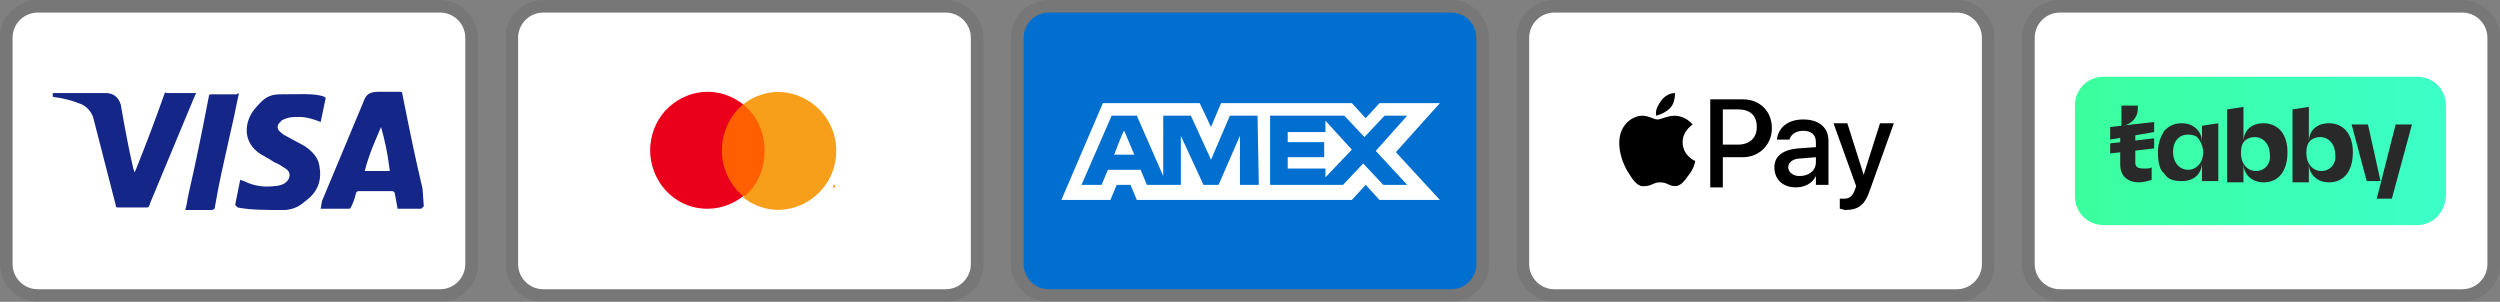
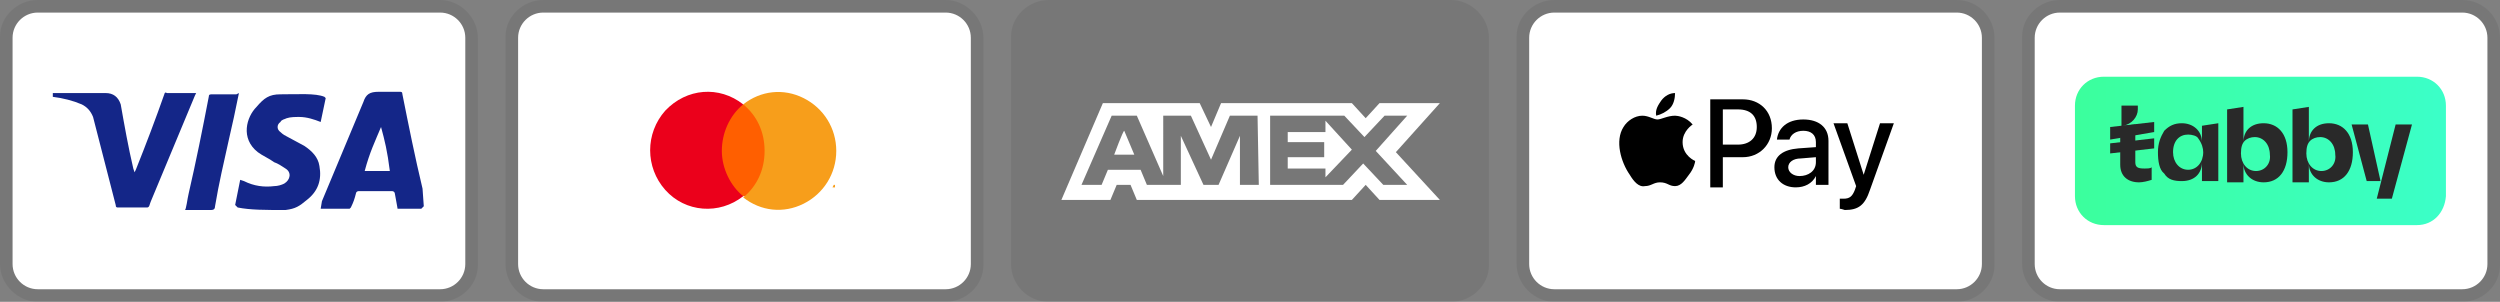
<svg xmlns="http://www.w3.org/2000/svg" xml:space="preserve" style="enable-background:new 0 0 198.8 24;" viewBox="0 0 198.8 24" y="0px" x="0px" id="Layer_1" version="1.1">
  <rect x="0" y="0" width="198.8" height="24" fill="#808080" stroke="none" />
  <style type="text/css">
	.st0{opacity:7.000000e-02;enable-background:new    ;}
	.st1{fill:#FFFFFF;}
	.st2{fill:#142688;}
	.st3{fill:#FF5F00;}
	.st4{fill:#EB001B;}
	.st5{fill:#F79E1B;}
	.st6{fill:#006FCF;}
	.st7{fill:none;}
	.st8{fill:url(#SVGID_1_);}
	.st9{fill:#292929;}
</style>
  <g>
    <path d="M35,0H3C1.4,0,0,1.3,0,2.9V3v18c0,1.6,1.4,3,3,3h32c1.6,0,3-1.3,3-2.9V21V3C38,1.4,36.6,0,35,0z" class="st0" />
    <path d="M35,1c1.1,0,2,0.9,2,2v18c0,1.1-0.9,2-2,2H3c-1.1,0-2-0.9-2-2V3c0-1.1,0.9-2,2-2H35" class="st1" />
    <path d="M33.5,16.6h-0.6h-1.2c-0.1,0-0.1,0-0.1-0.1l-0.2-1.1c0-0.1-0.1-0.2-0.2-0.2c-0.9,0-1.8,0-2.7,0   c-0.1,0-0.2,0.1-0.2,0.2c-0.1,0.4-0.2,0.7-0.4,1.1l-0.1,0.1c-0.8,0-1.5,0-2.3,0l0,0l0.1-0.6l3.3-7.9c0.2-0.6,0.5-0.8,1.2-0.8h1.7   c0.1,0,0.2,0,0.2,0.2c0.5,2.5,1,5,1.6,7.5l0.1,1.4L33.5,16.6L33.5,16.6L33.5,16.6L33.5,16.6z M30.3,10.1L30.3,10.1   c-0.5,1.2-0.9,2-1.3,3.5h2C30.8,12,30.6,11.2,30.3,10.1L30.3,10.1z M4.2,7.4h4.2c0.6,0,1,0.3,1.2,0.9c0.3,1.7,0.6,3.4,1,5.1   l0.1,0.3l0.1-0.2c0.8-2,1.6-4.1,2.3-6.1c0.1-0.1,0.1,0,0.2,0h2.3l-0.1,0.2L12,16c-0.1,0.2-0.1,0.5-0.3,0.5s-0.4,0-0.6,0H9.4   c-0.1,0-0.2,0-0.2-0.2C8.6,14,8,11.6,7.4,9.3c-0.2-0.5-0.5-0.8-0.9-1C5.8,8,5,7.8,4.2,7.7V7.4L4.2,7.4z M18.7,16.3l0.4-2l0.3,0.1   c0.8,0.4,1.6,0.5,2.4,0.4c0.3,0,0.6-0.1,0.8-0.2c0.5-0.3,0.6-0.9,0.1-1.2c-0.3-0.2-0.6-0.4-0.9-0.5c-0.4-0.3-0.9-0.5-1.3-0.8   c-1.4-1.1-0.9-2.8-0.1-3.6c0.6-0.7,1-1,1.9-1c1.4,0,2.8-0.1,3.5,0.2l0.1,0.1l-0.4,1.9c-0.5-0.2-1.1-0.4-1.7-0.4c-0.3,0-0.7,0-1,0.1   c-0.2,0.1-0.4,0.1-0.5,0.3c-0.3,0.2-0.3,0.6,0,0.8c0.2,0.2,0.4,0.3,0.6,0.4l1.3,0.7c0.6,0.4,1.1,0.9,1.2,1.6c0.2,1.1-0.1,2-1,2.7   c-0.6,0.5-0.9,0.7-1.7,0.8c-1.6,0-2.8,0-3.8-0.2L18.7,16.3L18.7,16.3L18.7,16.3z M19,7.4c-0.3,1.5-0.5,2.4-0.8,3.7   c-0.4,1.8-0.8,3.5-1.1,5.3c0,0.2-0.1,0.3-0.3,0.3c-0.6,0-1.3,0-1.9,0h-0.2c0.1,0,0.2-0.9,0.3-1.3c0.6-2.6,1.1-5.1,1.6-7.7   c0-0.2,0.1-0.2,0.3-0.2c0.6,0,1.3,0,1.9,0L19,7.4L19,7.4z" class="st2" />
  </g>
  <g>
    <path d="M75.2,0h-32c-1.6,0-3,1.3-3,2.9V3v18c0,1.6,1.3,3,3,3h32c1.6,0,3-1.3,3-2.9V21V3C78.2,1.4,76.8,0,75.2,0z" class="st0" />
    <path d="M75.2,1c1.1,0,2,0.9,2,2v18c0,1.1-0.9,2-2,2h-32c-1.1,0-2-0.9-2-2V3c0-1.1,0.9-2,2-2H75.2" class="st1" />
    <g>
      <path d="M57.2,8.3h4v7.3h-4V8.3z" class="st3" />
      <path d="M57.4,12c0-1.4,0.6-2.8,1.7-3.7c-1.9-1.5-4.5-1.3-6.2,0.5c-1.6,1.8-1.6,4.5,0,6.3s4.3,2,6.2,0.5    C58.1,14.8,57.4,13.4,57.4,12L57.4,12z" class="st4" />
      <path d="M66.5,12c0,1.8-1,3.4-2.6,4.2c-1.6,0.8-3.4,0.6-4.8-0.5c1.1-0.9,1.7-2.2,1.7-3.7s-0.6-2.8-1.7-3.7    c1.4-1.1,3.2-1.3,4.8-0.5C65.5,8.6,66.5,10.2,66.5,12L66.5,12L66.5,12z M66.1,14.9v-0.2h0.1l0,0H66l0,0h0.1V14.9L66.1,14.9    L66.1,14.9z M66.4,14.9v-0.2h-0.1l-0.1,0.2l-0.1-0.2l0,0v0.2l0,0v-0.2l0.1,0.2H66.4v-0.2V14.9L66.4,14.9L66.4,14.9z" class="st5" />
    </g>
  </g>
  <g>
    <path d="M115.4,0h-32c-1.6,0-3,1.3-3,2.9V3v18c0,1.6,1.3,3,3,3h32c1.6,0,3-1.3,3-2.9V21V3C118.4,1.4,117,0,115.4,0z" class="st0" />
-     <path d="M115.4,1c1.1,0,2,0.9,2,2v18c0,1.1-0.9,2-2,2h-32c-1.1,0-2-0.9-2-2V3c0-1.1,0.9-2,2-2H115.4" class="st6" />
    <path d="M117.7,3v18c0,1.1-0.9,2-2,2H83.1c-1.1,0-2-0.9-2-2V3c0-1.1,0.9-2,2-2h32.6C116.8,1,117.7,1.9,117.7,3z" class="st7" />
    <path d="M89.4,10.4l0.8,1.9h-1.6C88.6,12.3,89.3,10.4,89.4,10.4z M105.4,10.5h-3v0.8h2.9v1.2h-2.9v0.9h3v0.7l2.1-2.2   l-2.1-2.3V10.5L105.4,10.5z M91.4,8.2h4l0.9,1.9l0.8-1.9h10.4l1.1,1.2l1.1-1.2h4.8l-3.5,3.9l3.5,3.8h-4.8l-1.1-1.2l-1.1,1.2H90.4   l-0.5-1.2h-1.1l-0.5,1.2h-3.9l3.3-7.7L91.4,8.2L91.4,8.2L91.4,8.2z M100,9.2h-2.2l-1.5,3.5l-1.6-3.5h-2.2V14l-2.1-4.8h-2L86,14.7   h1.6l0.5-1.2h2.6l0.5,1.2h2.7v-3.9l1.8,3.9h1.2l1.7-3.9v3.9h1.5L100,9.2L100,9.2L100,9.2z M109.4,12l2.5-2.8h-1.8l-1.6,1.7   l-1.6-1.7H101v5.5h5.8l1.6-1.7l1.6,1.7h1.9L109.4,12L109.4,12L109.4,12z" class="st1" />
  </g>
  <g>
    <g>
      <path d="M155.6,0h-32c-1.6,0-3,1.3-3,2.9V3v18c0,1.6,1.4,3,3,3h32c1.6,0,3-1.3,3-2.9V21V3C158.6,1.4,157.3,0,155.6,0z" class="st0" />
      <path d="M155.6,1c1.1,0,2,0.9,2,2v18c0,1.1-0.9,2-2,2h-32c-1.1,0-2-0.9-2-2V3c0-1.1,0.9-2,2-2H155.6" class="st1" />
      <g>
        <g>
          <path d="M132.8,8.6c0.3-0.3,0.4-0.8,0.4-1.2c-0.4,0-0.8,0.2-1.1,0.6c-0.2,0.3-0.5,0.7-0.4,1.2C132.1,9.1,132.5,8.9,132.8,8.6" />
          <path d="M133.2,9.2c-0.6,0-1.1,0.3-1.4,0.3c-0.3,0-0.7-0.3-1.2-0.3c-0.6,0-1.2,0.4-1.5,0.9c-0.7,1.1-0.2,2.8,0.5,3.8      c0.3,0.5,0.7,1,1.2,0.9c0.5,0,0.7-0.3,1.2-0.3c0.6,0,0.7,0.3,1.2,0.3s0.8-0.5,1.1-0.9c0.4-0.5,0.5-1,0.5-1.1c0,0-1-0.4-1-1.5      c0-0.9,0.8-1.4,0.8-1.4C134.1,9.3,133.4,9.2,133.2,9.2" />
        </g>
        <g>
          <path d="M138.6,7.9c1.3,0,2.3,0.9,2.3,2.3c0,1.3-1,2.3-2.3,2.3H137v2.4h-1v-7L138.6,7.9L138.6,7.9z M137,11.5h1.2      c0.9,0,1.5-0.5,1.5-1.4s-0.5-1.4-1.5-1.4H137V11.5z" />
          <path d="M141.1,13.3c0-0.9,0.7-1.4,1.9-1.5l1.4-0.1v-0.4c0-0.6-0.4-0.9-1-0.9s-1,0.3-1.1,0.7h-1c0.1-0.9,0.8-1.6,2.1-1.6      c1.2,0,2,0.6,2,1.7v3.5h-1V14l0,0c-0.3,0.6-0.9,0.9-1.6,0.9C141.8,14.9,141.1,14.3,141.1,13.3z M144.4,12.9v-0.4l-1.2,0.1      c-0.6,0-1,0.3-1,0.7s0.4,0.7,0.9,0.7C143.8,14,144.4,13.6,144.4,12.9z" />
          <path d="M146.3,16.6v-0.8c0.1,0,0.2,0,0.3,0c0.5,0,0.7-0.2,0.9-0.7l0.1-0.3l-1.8-5h1.1l1.3,4.1l0,0l1.3-4.1h1.1l-1.9,5.3      c-0.4,1.2-0.9,1.6-2,1.6C146.7,16.7,146.4,16.6,146.3,16.6z" />
        </g>
      </g>
    </g>
    <g>
      <path d="M195.8,0h-32c-1.6,0-3,1.3-3,2.9V3v18c0,1.6,1.4,3,3,3h32c1.6,0,3-1.3,3-2.9V21V3C198.8,1.4,197.5,0,195.8,0z" class="st0" />
      <path d="M195.8,1c1.1,0,2,0.9,2,2v18c0,1.1-0.9,2-2,2h-32c-1.1,0-2-0.9-2-2V3c0-1.1,0.9-2,2-2H195.8" class="st1" />
      <g>
        <linearGradient gradientTransform="matrix(1 0 0 -1 0 -717.575)" y2="-729.575" x2="194.482" y1="-729.575" x1="165.118" gradientUnits="userSpaceOnUse" id="SVGID_1_">
          <stop style="stop-color:#3BFF9D" offset="0" />
          <stop style="stop-color:#3BFFC8" offset="1" />
        </linearGradient>
        <path d="M192.2,17.9h-24.9c-1.3,0-2.3-1-2.3-2.3V8.4c0-1.3,1-2.3,2.3-2.3h24.9c1.3,0,2.3,1,2.3,2.3v7.2     C194.4,16.9,193.5,17.9,192.2,17.9z" class="st8" />
        <g>
          <g>
            <polygon points="190.5,9.9 189,15.8 189,15.8 190.2,15.8 191.8,9.9" class="st9" />
          </g>
          <g>
            <path d="M171.1,13.3c-0.1,0.1-0.3,0.1-0.6,0.1c-0.5,0-0.7-0.1-0.7-0.5l0,0l0,0l0,0v-1v-0.1v-0.7l0,0v-0.3v-0.1V9.9       l-1,0.1c0.7-0.1,1.2-0.7,1.2-1.3V8.4h-1.3v1.7h-0.1v3c0,0.9,0.6,1.4,1.5,1.4c0.3,0,0.7-0.1,1-0.2l0,0L171.1,13.3L171.1,13.3z" class="st9" />
          </g>
          <g>
            <polygon points="171.3,9.7 167.8,10.1 167.8,11.1 171.3,10.5" class="st9" />
          </g>
          <g>
            <polygon points="171.3,11 167.8,11.4 167.8,12.2 171.3,11.8" class="st9" />
          </g>
          <g>
            <g>
              <path d="M175.1,11.3c0-0.9-0.7-1.5-1.6-1.5c-0.6,0-1,0.2-1.4,0.6c-0.3,0.5-0.5,1-0.5,1.7s0.1,1.4,0.5,1.7        c0.3,0.5,0.8,0.6,1.4,0.6c1,0,1.6-0.6,1.6-1.5v1.5h1.3V9.8l-1.3,0.2 M175.2,12.1c0,0.8-0.5,1.4-1.2,1.4s-1.2-0.6-1.2-1.4        c0-0.9,0.5-1.4,1.2-1.4c0.3,0,0.7,0.1,0.8,0.3C175.1,11.4,175.2,11.8,175.2,12.1z" class="st9" />
            </g>
          </g>
          <g>
            <g>
              <path d="M180,9.8c-1,0-1.6,0.6-1.6,1.5V8.5l-1.3,0.2v5.8h1.3V13c0,0.9,0.7,1.5,1.6,1.5c1.2,0,1.9-0.9,1.9-2.4        S181.1,9.8,180,9.8z M179.4,13.6c-0.7,0-1.2-0.6-1.2-1.4c0-0.5,0.1-0.8,0.3-1s0.5-0.3,0.8-0.3c0.7,0,1.2,0.6,1.2,1.4        C180.6,13,180.1,13.6,179.4,13.6z" class="st9" />
            </g>
            <g>
              <path d="M185.2,9.8c-1,0-1.6,0.6-1.6,1.5V8.5l-1.3,0.2v5.8h1.3V13c0,0.9,0.7,1.5,1.6,1.5c1.2,0,1.9-0.9,1.9-2.4        S186.3,9.8,185.2,9.8z M184.6,13.6c-0.7,0-1.2-0.6-1.2-1.4c0-0.5,0.1-0.8,0.3-1s0.5-0.3,0.8-0.3c0.7,0,1.2,0.6,1.2,1.4        C185.8,13,185.3,13.6,184.6,13.6z" class="st9" />
            </g>
          </g>
          <g>
            <polygon points="187,9.9 188.3,9.9 189.3,14.4 188.2,14.4" class="st9" />
          </g>
        </g>
      </g>
    </g>
  </g>
</svg>